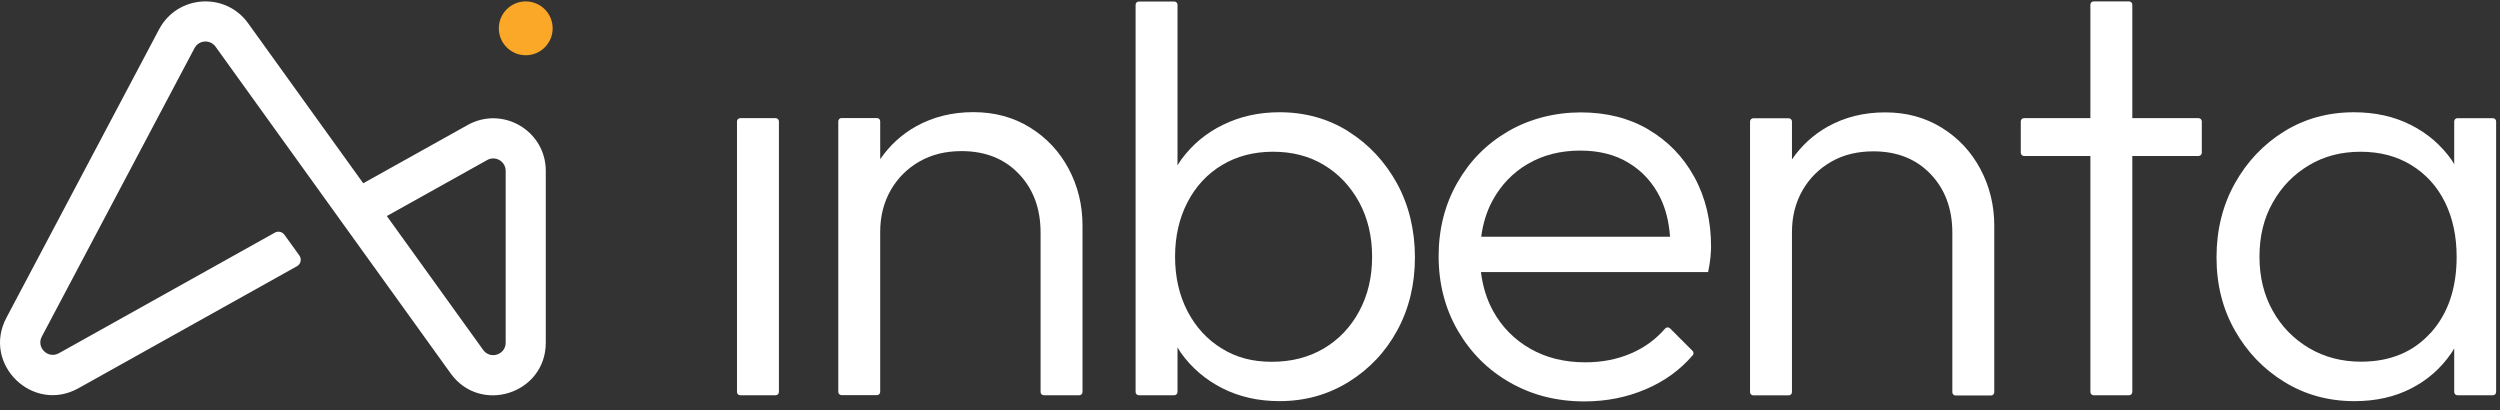
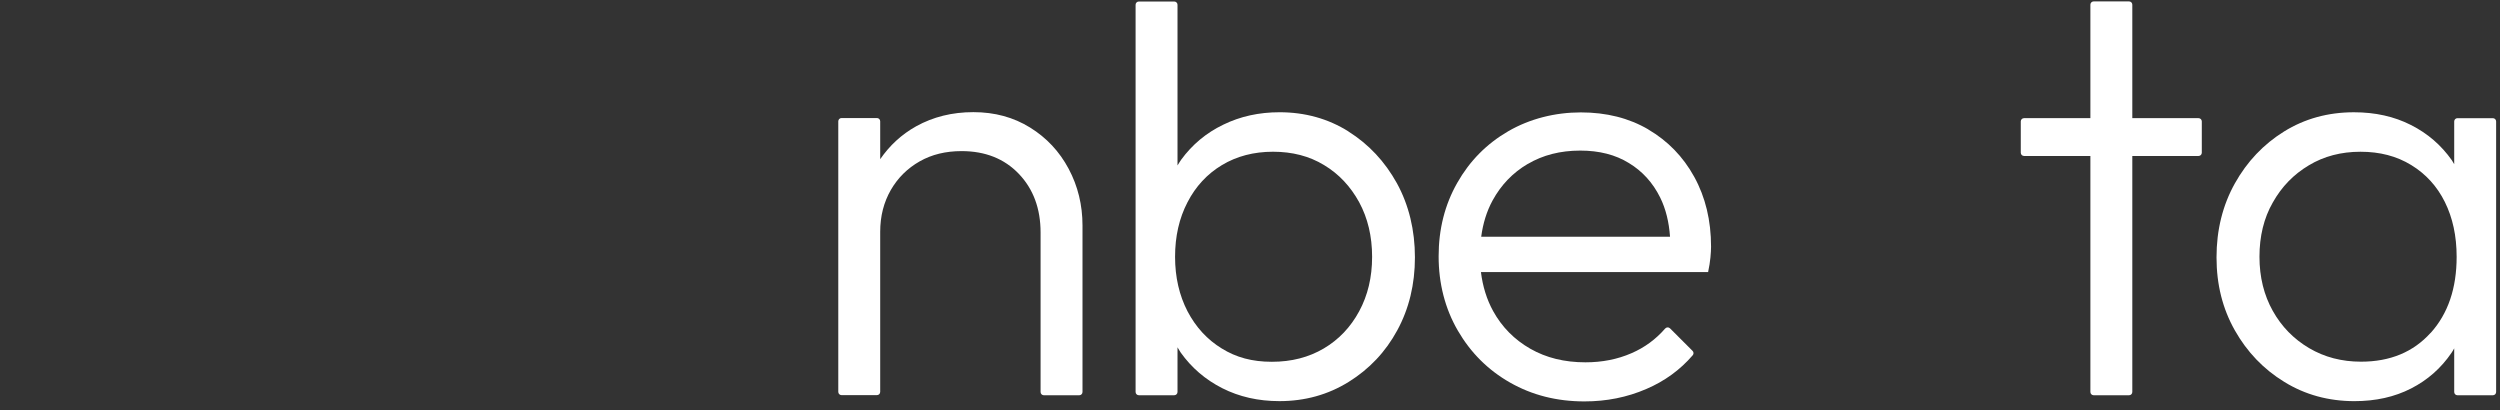
<svg xmlns="http://www.w3.org/2000/svg" width="250" height="41" viewBox="0 0 250 41" fill="none">
  <rect x="0" y="0" width="250" height="41" fill="#333333" stroke="none" />
-   <circle cx="52.574" cy="2.833" r="2.692" fill="#FBA828" />
-   <path fill-rule="evenodd" clip-rule="evenodd" d="M24.811 2.325C22.536 -0.837 17.73 -0.508 15.907 2.936L0.637 31.781C-1.812 36.408 3.274 41.372 7.84 38.826L9.312 38.005C15.963 34.295 21.762 31.061 29.7 26.62C30.082 26.406 30.193 25.907 29.937 25.551L28.441 23.474C28.223 23.171 27.812 23.081 27.487 23.263C19.681 27.629 13.939 30.832 7.36 34.502L5.887 35.323C4.803 35.927 3.604 34.748 4.182 33.657L19.451 4.812C19.882 3.998 21.018 3.92 21.556 4.668L45.063 37.338C48.042 41.478 54.578 39.37 54.578 34.27V17.087C54.578 13.078 50.269 10.548 46.768 12.5L36.324 18.326L24.811 2.325ZM48.319 34.995L38.682 21.603L48.721 16.003C49.549 15.541 50.568 16.139 50.568 17.087V34.27C50.568 35.476 49.023 35.974 48.319 34.995Z" fill="white" />
-   <path d="M77.567 11.816H74.023C73.844 11.816 73.699 11.961 73.699 12.14V39.2C73.699 39.38 73.844 39.525 74.023 39.525H77.567C77.746 39.525 77.891 39.38 77.891 39.2V12.14C77.891 11.961 77.746 11.816 77.567 11.816Z" fill="white" />
  <path d="M103.007 12.753C101.353 11.727 99.469 11.215 97.34 11.215C95.212 11.215 93.315 11.689 91.623 12.625C90.148 13.445 88.956 14.56 88.02 15.918V12.129C88.02 11.95 87.875 11.804 87.696 11.804H84.152C83.973 11.804 83.828 11.95 83.828 12.129V39.189C83.828 39.368 83.973 39.513 84.152 39.513H87.696C87.875 39.513 88.02 39.368 88.02 39.189V23.185C88.02 21.609 88.379 20.225 89.084 18.994C89.789 17.777 90.751 16.828 91.969 16.136C93.187 15.444 94.584 15.111 96.161 15.111C98.52 15.111 100.43 15.867 101.879 17.38C103.327 18.892 104.058 20.853 104.058 23.249V39.202C104.058 39.381 104.203 39.526 104.382 39.526H107.926C108.105 39.526 108.25 39.381 108.25 39.202V22.544C108.25 20.507 107.789 18.61 106.866 16.88C105.943 15.149 104.661 13.778 103.007 12.753Z" fill="white" />
  <path d="M134.853 13.148C132.814 11.866 130.507 11.225 127.955 11.225C125.904 11.225 124.032 11.635 122.327 12.468C120.622 13.289 119.212 14.468 118.11 15.98C117.981 16.159 117.879 16.352 117.751 16.544V0.476C117.751 0.297 117.606 0.152 117.426 0.152H113.883C113.704 0.152 113.559 0.297 113.559 0.476V39.199C113.559 39.378 113.704 39.524 113.883 39.524H117.426C117.606 39.524 117.751 39.378 117.751 39.199V34.73C117.866 34.91 117.956 35.089 118.071 35.256C119.148 36.768 120.533 37.96 122.225 38.819C123.917 39.677 125.827 40.113 127.943 40.113C130.494 40.113 132.801 39.472 134.865 38.191C136.929 36.909 138.557 35.192 139.724 33.038C140.904 30.872 141.493 28.437 141.493 25.733C141.493 23.029 140.891 20.517 139.698 18.338C138.493 16.159 136.878 14.429 134.84 13.148H134.853ZM135.917 31.129C135.058 32.718 133.878 33.961 132.378 34.846C130.878 35.73 129.16 36.178 127.186 36.178C125.212 36.178 123.622 35.743 122.174 34.846C120.725 33.961 119.584 32.718 118.751 31.129C117.93 29.54 117.507 27.72 117.507 25.682C117.507 23.644 117.917 21.824 118.751 20.222C119.571 18.633 120.725 17.39 122.199 16.506C123.674 15.621 125.379 15.173 127.302 15.173C129.225 15.173 130.93 15.608 132.404 16.506C133.878 17.39 135.045 18.633 135.917 20.222C136.776 21.811 137.211 23.631 137.211 25.682C137.211 27.733 136.776 29.54 135.917 31.129Z" fill="white" />
  <path d="M164.837 12.945C162.888 11.804 160.645 11.24 158.081 11.24C155.517 11.24 152.991 11.868 150.825 13.124C148.658 14.38 146.966 16.098 145.722 18.289C144.479 20.481 143.863 22.916 143.863 25.633C143.863 28.35 144.504 30.862 145.786 33.066C147.068 35.271 148.799 37.001 151.004 38.257C153.209 39.513 155.683 40.141 158.44 40.141C160.645 40.141 162.709 39.731 164.632 38.898C166.462 38.117 168.014 36.988 169.275 35.522C169.384 35.395 169.375 35.206 169.257 35.089L167.001 32.834C166.865 32.698 166.642 32.71 166.515 32.855C165.575 33.935 164.458 34.754 163.144 35.322C161.734 35.937 160.196 36.232 158.542 36.232C156.452 36.232 154.619 35.783 153.03 34.873C151.44 33.964 150.196 32.708 149.312 31.105C148.671 29.939 148.273 28.645 148.094 27.209H170.811C170.926 26.658 171.003 26.184 171.042 25.761C171.08 25.351 171.106 24.992 171.106 24.672C171.106 22.044 170.542 19.712 169.426 17.687C168.311 15.662 166.773 14.085 164.824 12.945H164.837ZM152.786 16.392C154.286 15.508 156.029 15.059 158.029 15.059C159.914 15.059 161.542 15.47 162.888 16.303C164.247 17.123 165.285 18.276 166.016 19.75C166.58 20.891 166.901 22.211 167.003 23.672H148.12C148.299 22.339 148.671 21.122 149.26 20.045C150.107 18.494 151.273 17.277 152.773 16.392H152.786Z" fill="white" />
-   <path d="M194.183 12.776C192.529 11.75 190.644 11.238 188.516 11.238C186.388 11.238 184.491 11.712 182.798 12.648C181.324 13.468 180.132 14.583 179.196 15.941V12.152C179.196 11.973 179.051 11.827 178.872 11.827H175.328C175.149 11.827 175.004 11.973 175.004 12.152V39.212C175.004 39.391 175.149 39.536 175.328 39.536H178.872C179.051 39.536 179.196 39.391 179.196 39.212V23.208C179.196 21.632 179.555 20.248 180.26 19.017C180.965 17.8 181.927 16.851 183.145 16.159C184.362 15.467 185.76 15.134 187.337 15.134C189.696 15.134 191.606 15.89 193.054 17.402C194.503 18.915 195.234 20.876 195.234 23.272V39.225C195.234 39.404 195.379 39.549 195.558 39.549H199.102C199.281 39.549 199.426 39.404 199.426 39.225V22.567C199.426 20.53 198.964 18.633 198.041 16.903C197.118 15.172 195.836 13.801 194.183 12.776Z" fill="white" />
  <path d="M213.231 0.465C213.231 0.286 213.086 0.141 212.907 0.141H209.364C209.185 0.141 209.039 0.286 209.039 0.465V11.816H202.402C202.223 11.816 202.078 11.961 202.078 12.141V15.273C202.078 15.452 202.223 15.597 202.402 15.597H209.039V39.201C209.039 39.38 209.185 39.525 209.364 39.525H212.907C213.086 39.525 213.231 39.38 213.231 39.201V15.597H219.856C220.035 15.597 220.18 15.452 220.18 15.273V12.141C220.18 11.961 220.035 11.816 219.856 11.816H213.231V0.465Z" fill="white" />
  <path d="M245.745 11.817C245.566 11.817 245.421 11.962 245.421 12.141V16.418C245.344 16.29 245.267 16.148 245.19 16.033C244.126 14.521 242.767 13.342 241.087 12.496C239.421 11.65 237.523 11.227 235.395 11.227C232.806 11.227 230.472 11.868 228.408 13.149C226.344 14.431 224.703 16.161 223.486 18.34C222.268 20.519 221.652 22.992 221.652 25.735C221.652 28.478 222.268 30.887 223.486 33.04C224.703 35.194 226.357 36.924 228.434 38.193C230.511 39.474 232.857 40.115 235.447 40.115C237.575 40.115 239.459 39.692 241.113 38.846C242.767 38 244.113 36.808 245.151 35.283C245.254 35.142 245.331 34.989 245.421 34.835V39.201C245.421 39.38 245.566 39.526 245.745 39.526H249.288C249.467 39.526 249.613 39.38 249.613 39.201V12.141C249.613 11.962 249.467 11.817 249.288 11.817H245.745ZM243.062 33.284C241.331 35.206 239.011 36.168 236.1 36.168C234.177 36.168 232.447 35.719 230.908 34.809C229.37 33.899 228.165 32.669 227.28 31.092C226.396 29.516 225.947 27.709 225.947 25.671C225.947 23.633 226.383 21.813 227.28 20.25C228.165 18.673 229.357 17.443 230.883 16.533C232.395 15.623 234.113 15.175 236.049 15.175C237.985 15.175 239.664 15.61 241.126 16.507C242.574 17.392 243.703 18.622 244.485 20.198C245.267 21.775 245.664 23.595 245.664 25.684C245.664 28.824 244.805 31.361 243.074 33.284H243.062Z" fill="white" />
</svg>